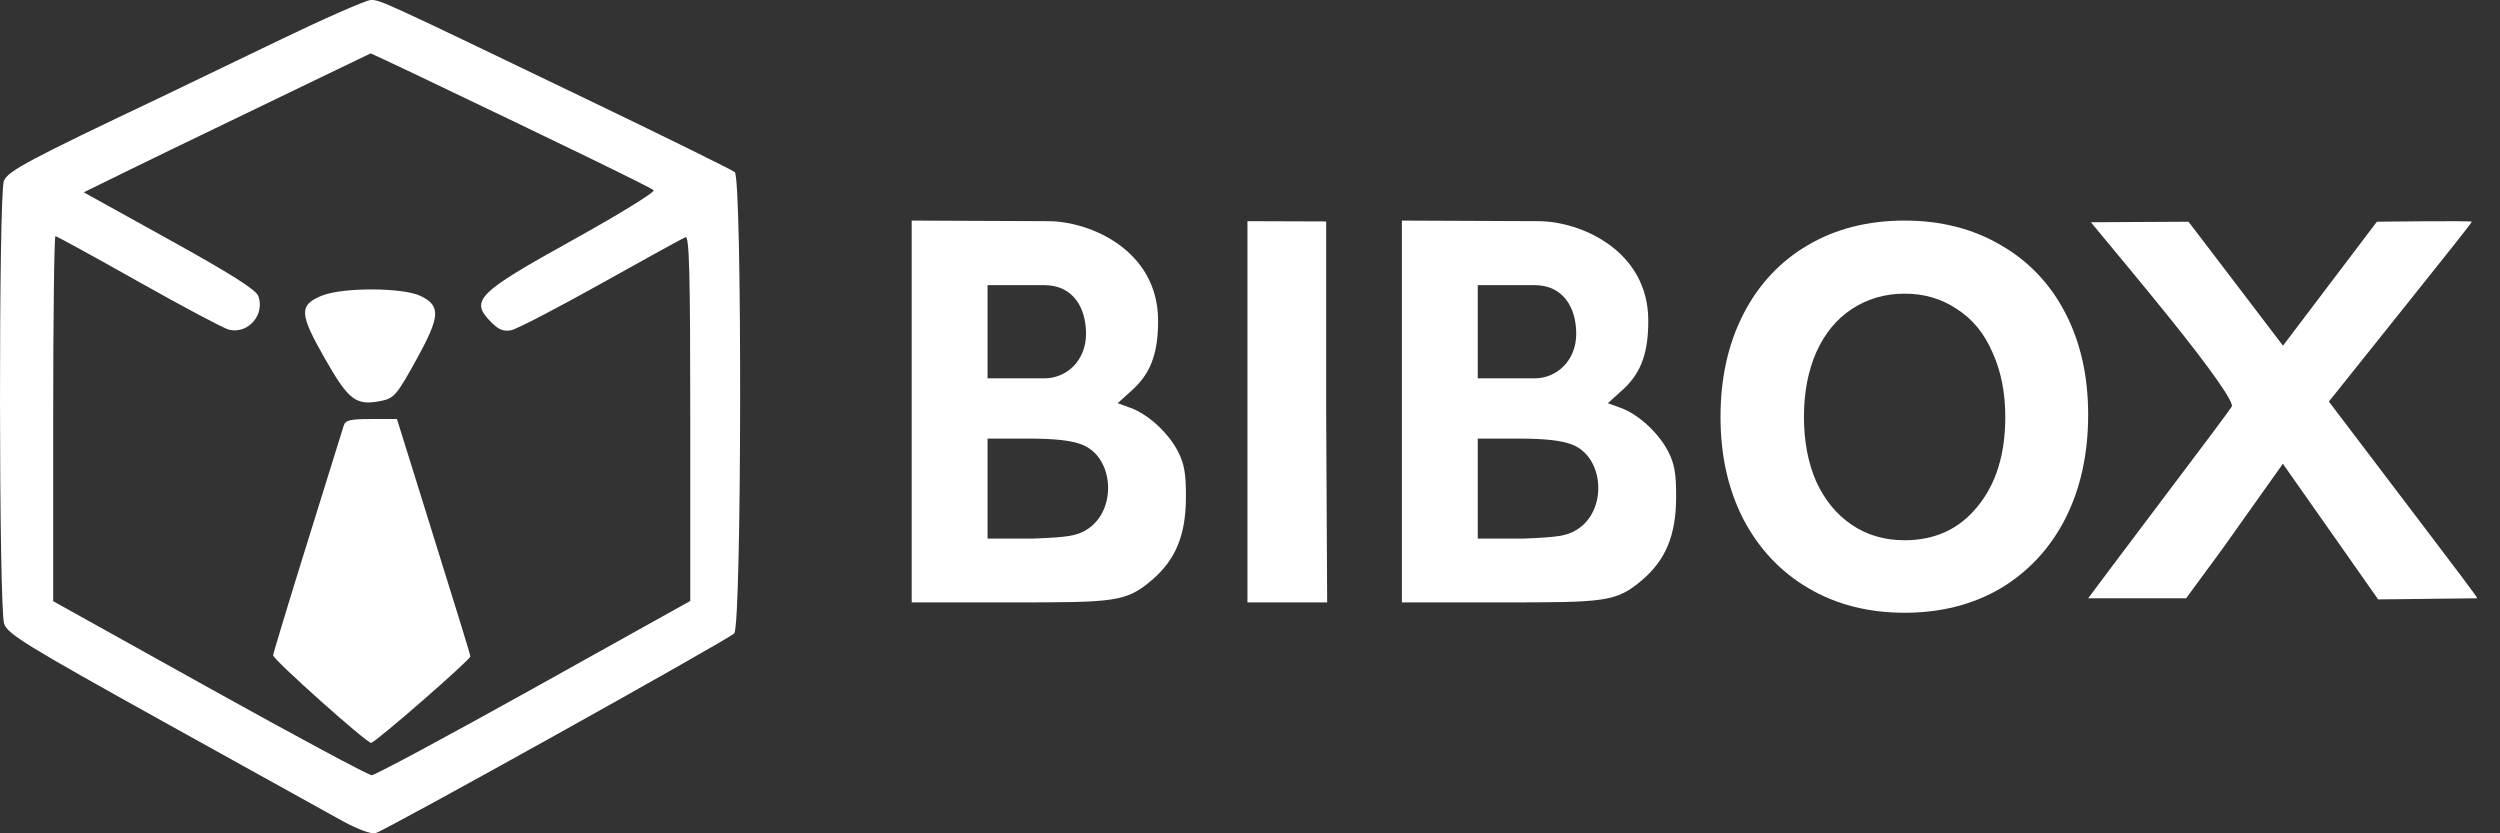
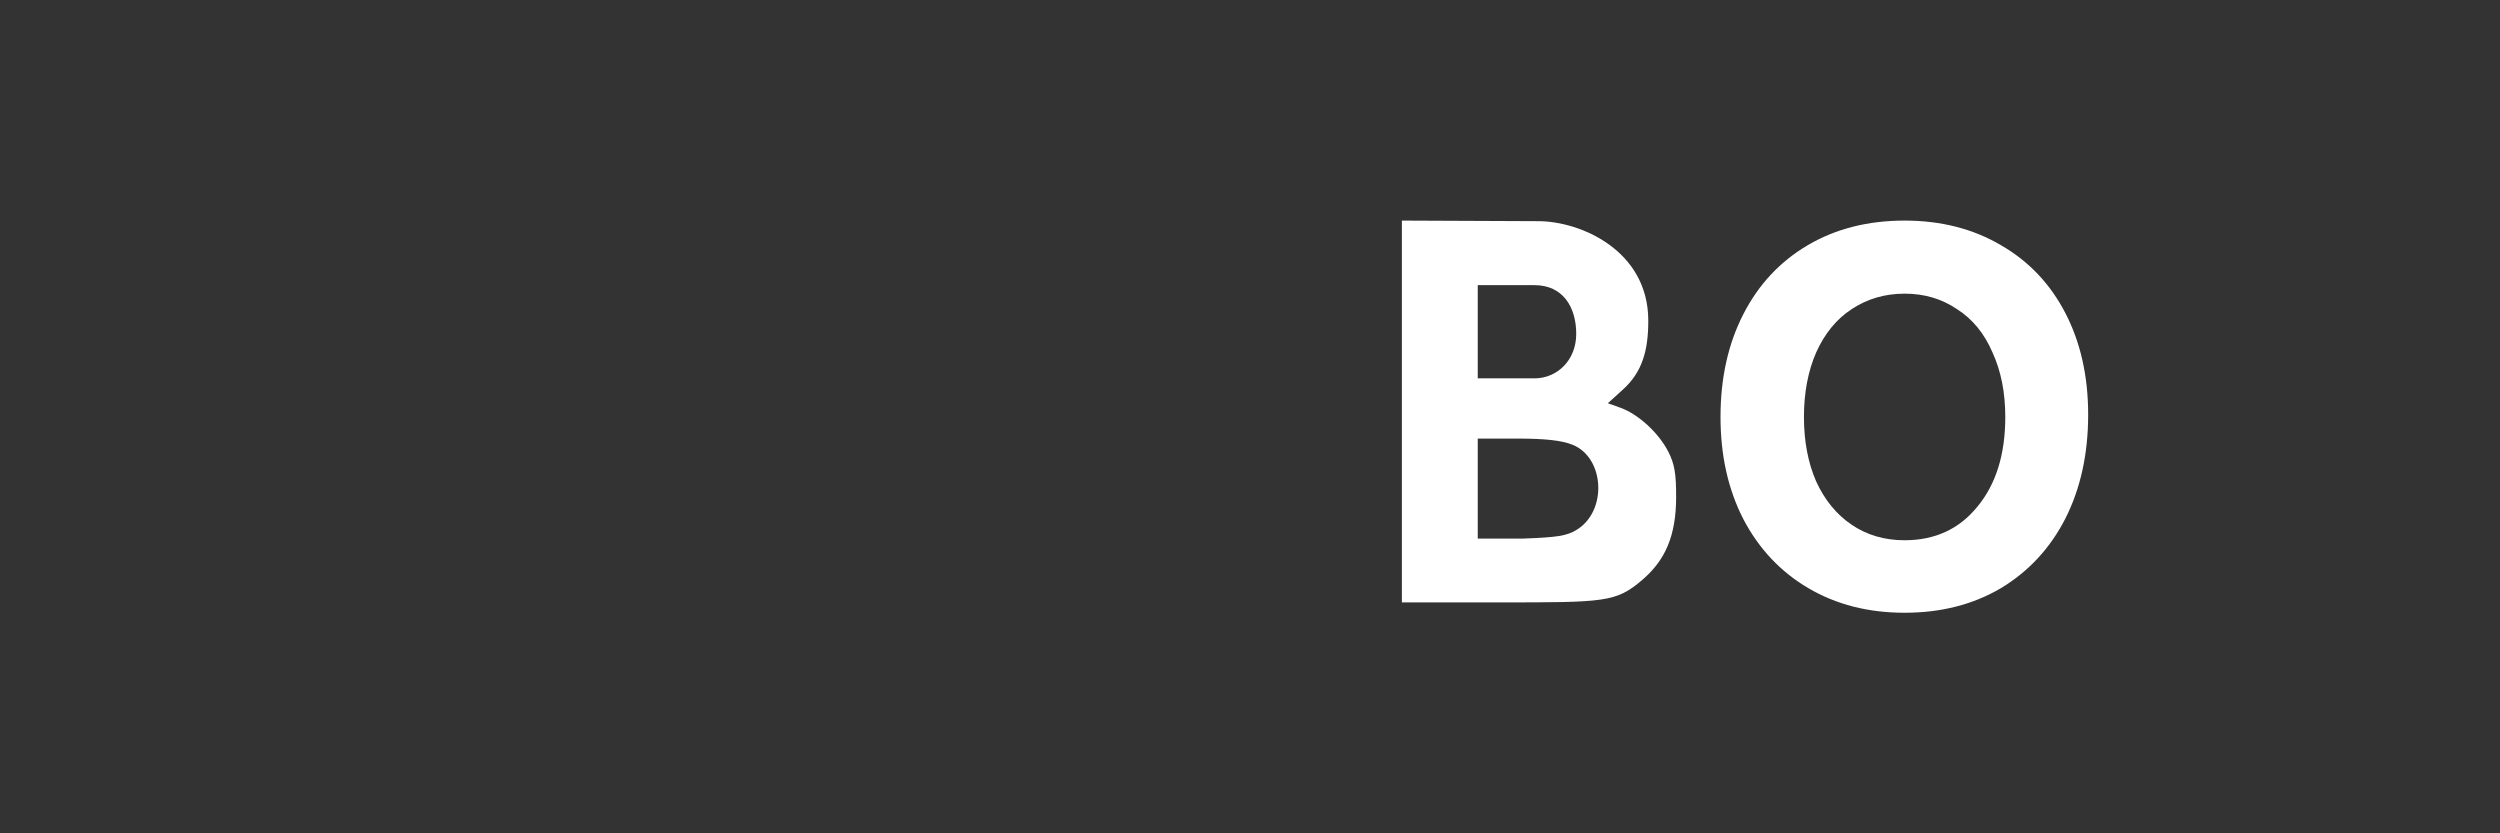
<svg xmlns="http://www.w3.org/2000/svg" width="102" height="34" viewBox="0 0 102 34" fill="none">
  <rect x="0" y="0" width="102" height="34" fill="#333333" stroke="none" />
-   <path fill-rule="evenodd" clip-rule="evenodd" d="M6.58 3.958C7.176 3.675 9.264 2.67 11.222 1.723C13.179 0.777 14.938 0.001 15.132 9.47498e-05C15.52 -0.002 15.556 0.014 23.905 4.031C27.137 5.585 29.869 6.931 29.978 7.022C30.285 7.278 30.264 25.533 29.956 25.842C29.686 26.113 15.728 33.886 15.317 33.994C15.147 34.039 14.576 33.827 13.973 33.497C13.396 33.18 10.091 31.347 6.628 29.423C1.056 26.326 0.314 25.87 0.169 25.45C-0.049 24.822 -0.059 7.957 0.158 7.383C0.309 6.984 1.177 6.521 6.58 3.958ZM26.669 7.762C26.556 7.651 23.035 5.937 16.898 3.009C15.936 2.55 15.135 2.177 15.119 2.18C15.103 2.184 14.08 2.676 12.846 3.274C11.612 3.873 9.77 4.762 8.752 5.25C7.734 5.738 6.117 6.522 5.159 6.992L3.417 7.847L6.909 9.781C9.406 11.164 10.439 11.817 10.537 12.074C10.825 12.836 10.118 13.647 9.338 13.45C9.126 13.397 7.468 12.516 5.653 11.494C3.838 10.471 2.312 9.635 2.262 9.635C2.212 9.635 2.17 12.986 2.17 17.082V24.529L8.549 28.079C12.057 30.031 15.035 31.629 15.166 31.629C15.297 31.629 18.275 30.029 21.784 28.074L28.163 24.519V17.06C28.163 11.157 28.123 9.617 27.97 9.676C27.864 9.717 26.314 10.569 24.527 11.569C22.741 12.569 21.091 13.425 20.863 13.471C20.553 13.534 20.348 13.455 20.051 13.156C19.157 12.258 19.439 11.972 23.379 9.787C25.259 8.744 26.74 7.833 26.669 7.762ZM13.256 14.631C12.211 12.798 12.193 12.454 13.115 12.069C13.964 11.716 16.463 11.724 17.178 12.083C17.994 12.493 17.961 12.91 16.97 14.707C16.209 16.086 16.073 16.248 15.592 16.348C14.528 16.57 14.242 16.36 13.256 14.631ZM12.542 22.126C13.311 19.658 13.977 17.517 14.023 17.368C14.09 17.143 14.289 17.096 15.15 17.096H16.195L17.008 19.699C18.76 25.315 19.19 26.709 19.19 26.781C19.19 26.922 15.303 30.308 15.142 30.308C14.947 30.308 11.144 26.911 11.144 26.736C11.144 26.668 11.773 24.593 12.542 22.126Z" fill="white" />
-   <path fill-rule="evenodd" clip-rule="evenodd" d="M37.197 24.578V16.789V9L42.763 9.024C44.465 9.024 47.247 10.203 47.25 13.078C47.251 14.296 47.008 15.175 46.219 15.89L45.601 16.451L46.128 16.642C46.85 16.905 47.671 17.66 48.064 18.424C48.32 18.92 48.391 19.333 48.386 20.304C48.38 21.847 47.955 22.842 47.018 23.648C45.936 24.578 45.504 24.578 41.146 24.578H41.139H37.197ZM50.896 24.578V16.801V9.024L54.108 9.035V16.845L54.148 24.578H50.896ZM44.31 13.622C44.31 12.534 43.769 11.634 42.608 11.634H40.292V13.535V15.437H42.608C43.52 15.437 44.31 14.71 44.31 13.622ZM44.31 21.627C45.591 20.867 45.473 18.674 44.163 18.147C43.723 17.97 43.048 17.894 41.913 17.894H40.292V19.934V21.974H42.144C43.568 21.923 43.922 21.857 44.31 21.627Z" fill="white" />
  <path d="M77.709 25C76.226 25 74.917 24.666 73.783 23.998C72.648 23.331 71.763 22.392 71.128 21.18C70.507 19.969 70.197 18.58 70.197 17.012C70.197 15.428 70.507 14.031 71.128 12.819C71.748 11.608 72.625 10.669 73.76 10.002C74.895 9.334 76.211 9 77.709 9C79.191 9 80.5 9.334 81.635 10.002C82.769 10.654 83.647 11.577 84.267 12.773C84.887 13.969 85.197 15.35 85.197 16.919C85.197 18.518 84.887 19.931 84.267 21.157C83.647 22.368 82.769 23.315 81.635 23.998C80.5 24.666 79.191 25 77.709 25ZM77.709 22.042C78.949 22.042 79.94 21.584 80.681 20.668C81.438 19.752 81.816 18.533 81.816 17.012C81.816 16.018 81.642 15.141 81.294 14.38C80.961 13.604 80.477 13.014 79.842 12.61C79.222 12.191 78.51 11.981 77.709 11.981C76.907 11.981 76.188 12.191 75.553 12.61C74.933 13.014 74.448 13.604 74.1 14.38C73.768 15.141 73.601 16.018 73.601 17.012C73.601 18.005 73.768 18.883 74.1 19.643C74.448 20.404 74.933 20.994 75.553 21.413C76.173 21.833 76.892 22.042 77.709 22.042Z" fill="white" />
-   <path fill-rule="evenodd" clip-rule="evenodd" d="M85.768 9.623C85.511 9.314 85.343 9.113 85.308 9.068L89.291 9.046L91.228 11.586L93.146 14.104L95.061 11.575L96.977 9.046C96.977 9.046 100.85 8.998 100.85 9.046C100.85 9.089 99.704 10.523 98.316 12.259C98.173 12.437 98.028 12.618 97.882 12.802L95.018 16.384L97.993 20.303C98.278 20.679 98.557 21.047 98.824 21.398C100.088 23.062 101.072 24.357 101.072 24.41L97.029 24.456L95.086 21.689L93.142 18.922L92.621 19.653C92.334 20.054 91.468 21.275 90.696 22.364L89.194 24.41H85.197C85.197 24.41 86.814 22.242 88.26 20.333C89.707 18.423 90.965 16.739 91.055 16.59C91.158 16.42 90.202 15.058 88.508 12.957C87.464 11.662 86.37 10.347 85.768 9.623Z" fill="white" />
-   <path fill-rule="evenodd" clip-rule="evenodd" d="M57.197 24.578V16.789V9L62.763 9.024C64.465 9.024 67.247 10.203 67.25 13.078C67.251 14.296 67.008 15.175 66.219 15.89L65.601 16.451L66.128 16.642C66.85 16.905 67.671 17.66 68.064 18.424C68.32 18.92 68.391 19.333 68.386 20.304C68.38 21.847 67.955 22.842 67.018 23.648C65.936 24.578 65.504 24.578 61.146 24.578H61.139H57.197ZM64.31 13.622C64.31 12.534 63.769 11.634 62.608 11.634H60.292V13.535V15.437H62.608C63.52 15.437 64.31 14.71 64.31 13.622ZM64.31 21.627C65.591 20.867 65.473 18.674 64.162 18.147C63.723 17.97 63.048 17.894 61.913 17.894H60.292V19.934V21.974H62.144C63.568 21.923 63.922 21.857 64.31 21.627Z" fill="white" />
+   <path fill-rule="evenodd" clip-rule="evenodd" d="M57.197 24.578V9L62.763 9.024C64.465 9.024 67.247 10.203 67.25 13.078C67.251 14.296 67.008 15.175 66.219 15.89L65.601 16.451L66.128 16.642C66.85 16.905 67.671 17.66 68.064 18.424C68.32 18.92 68.391 19.333 68.386 20.304C68.38 21.847 67.955 22.842 67.018 23.648C65.936 24.578 65.504 24.578 61.146 24.578H61.139H57.197ZM64.31 13.622C64.31 12.534 63.769 11.634 62.608 11.634H60.292V13.535V15.437H62.608C63.52 15.437 64.31 14.71 64.31 13.622ZM64.31 21.627C65.591 20.867 65.473 18.674 64.162 18.147C63.723 17.97 63.048 17.894 61.913 17.894H60.292V19.934V21.974H62.144C63.568 21.923 63.922 21.857 64.31 21.627Z" fill="white" />
</svg>